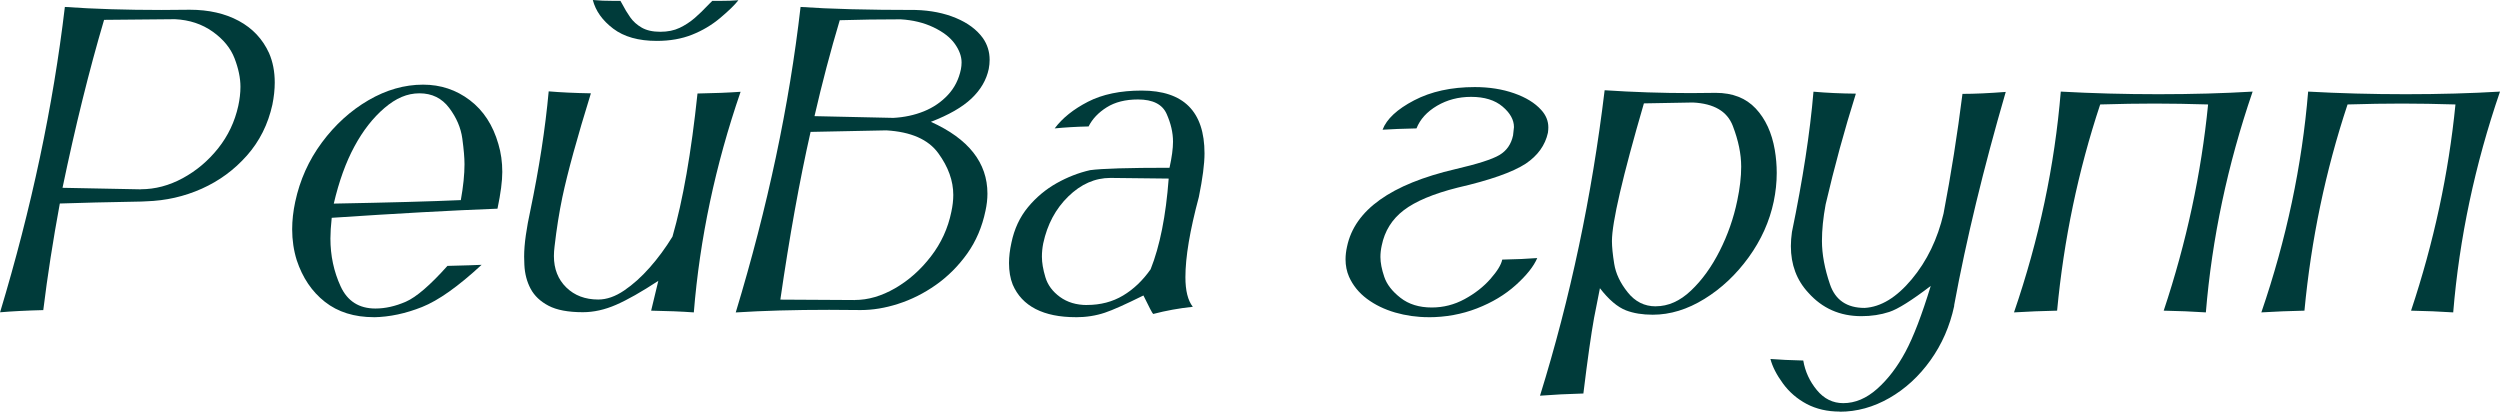
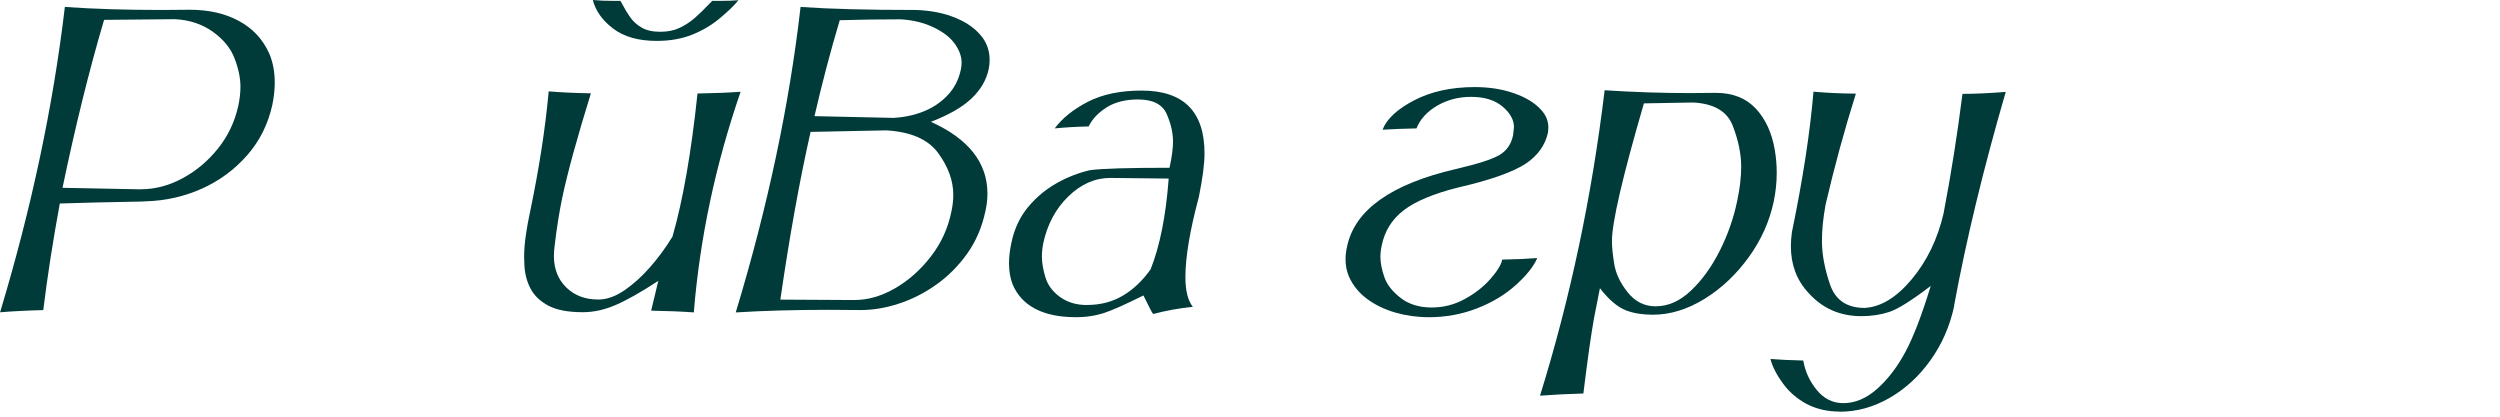
<svg xmlns="http://www.w3.org/2000/svg" width="318" height="53" viewBox="0 0 318 53" fill="none">
  <path d="M0.006 39.736C4.006 26.473 6.756 13.524 8.25 0.883C11.959 1.144 16.06 1.268 20.564 1.268L24.132 1.239C26.55 1.239 28.63 1.713 30.384 2.661C32.138 3.609 33.418 4.978 34.23 6.768C34.71 7.876 34.947 9.121 34.947 10.502C34.947 11.384 34.846 12.327 34.645 13.322C34.094 15.811 33.015 17.969 31.409 19.782C29.803 21.601 27.889 23.006 25.667 24.002C23.444 24.997 21.086 25.53 18.597 25.607L17.986 25.637C13.63 25.714 10.175 25.797 7.609 25.886C6.744 30.574 6.039 35.09 5.505 39.445C3.366 39.499 1.529 39.593 0 39.724L0.006 39.736ZM17.909 24.073C19.735 24.073 21.512 23.604 23.249 22.662C24.985 21.72 26.479 20.458 27.747 18.869C29.009 17.281 29.863 15.485 30.307 13.476C30.491 12.629 30.585 11.817 30.585 11.041C30.585 9.932 30.337 8.729 29.839 7.432C29.341 6.134 28.417 4.996 27.059 4.03C25.702 3.064 24.102 2.53 22.259 2.442L13.239 2.525C11.337 8.961 9.577 16.084 7.953 23.889L17.915 24.084L17.909 24.073Z" fill="#003B3A" />
-   <path d="M47.57 40.346C45.064 40.346 42.983 39.694 41.33 38.396C39.677 37.098 38.485 35.332 37.745 33.098C37.359 31.86 37.164 30.55 37.164 29.169C37.164 28.043 37.294 26.881 37.549 25.684C38.142 22.899 39.273 20.375 40.951 18.116C42.628 15.859 44.601 14.069 46.871 12.747C49.141 11.426 51.458 10.768 53.817 10.768C56.051 10.768 58.03 11.426 59.767 12.747C61.503 14.069 62.706 15.924 63.394 18.324C63.725 19.432 63.891 20.612 63.891 21.868C63.891 23.029 63.69 24.588 63.281 26.544C57.467 26.763 50.439 27.154 42.195 27.705C42.083 28.736 42.029 29.613 42.029 30.337C42.029 32.511 42.462 34.544 43.327 36.423C44.193 38.307 45.668 39.244 47.754 39.244C49.011 39.244 50.302 38.953 51.63 38.373C52.957 37.792 54.718 36.275 56.916 33.821C59.133 33.768 60.579 33.72 61.26 33.685C58.291 36.435 55.761 38.224 53.68 39.054C51.594 39.884 49.556 40.316 47.565 40.352L47.57 40.346ZM42.456 25.898C49.52 25.767 54.907 25.619 58.617 25.453C58.931 23.699 59.085 22.182 59.085 20.89C59.085 20.078 58.99 18.988 58.806 17.625C58.623 16.262 58.066 14.958 57.135 13.725C56.205 12.487 54.943 11.87 53.36 11.87C51.778 11.87 50.362 12.492 48.904 13.737C47.446 14.982 46.172 16.611 45.087 18.62C43.997 20.629 43.12 23.059 42.456 25.898Z" fill="#003B3A" />
  <path d="M88.248 39.736C86.677 39.623 84.87 39.552 82.825 39.516L83.738 35.724C81.598 37.128 79.809 38.142 78.368 38.77C76.928 39.398 75.518 39.712 74.137 39.712C72.276 39.712 70.819 39.439 69.781 38.894C68.738 38.349 67.98 37.632 67.5 36.737C67.02 35.842 66.753 34.823 66.7 33.679L66.67 32.654C66.67 31.842 66.741 30.923 66.889 29.898C67.037 28.873 67.221 27.865 67.441 26.87C68.584 21.388 69.367 16.309 69.793 11.621C71.322 11.752 73.112 11.835 75.162 11.87C73.408 17.536 72.199 21.933 71.535 25.068C71.127 27.024 70.795 29.116 70.54 31.35C70.487 31.777 70.457 32.18 70.457 32.565C70.457 34.206 70.984 35.54 72.033 36.565C73.082 37.59 74.439 38.1 76.099 38.1C77.171 38.1 78.268 37.715 79.394 36.95C80.52 36.186 81.604 35.214 82.647 34.029C83.69 32.849 84.656 31.54 85.539 30.099C86.867 25.489 87.928 19.42 88.722 11.894C90.897 11.858 92.722 11.781 94.204 11.675C90.991 21.009 89.012 30.36 88.254 39.736H88.248ZM83.542 5.203C81.219 5.203 79.37 4.682 77.995 3.639C76.62 2.596 75.761 1.381 75.406 0C76.164 0.077 77.076 0.113 78.143 0.113H78.92L79.139 0.498C79.453 1.108 79.791 1.671 80.164 2.199C80.532 2.726 81.023 3.165 81.628 3.514C82.239 3.864 83.021 4.042 83.981 4.042C84.941 4.042 85.741 3.876 86.446 3.544C87.145 3.212 87.785 2.791 88.372 2.287C88.953 1.778 89.522 1.233 90.073 0.64L90.6 0.113H91.46C92.491 0.113 93.314 0.083 93.925 0.03C93.463 0.622 92.698 1.369 91.626 2.27C90.553 3.177 89.356 3.888 88.028 4.415C86.701 4.943 85.207 5.203 83.548 5.203H83.542Z" fill="#003B3A" />
  <path d="M93.588 39.736C97.648 26.342 100.398 13.393 101.832 0.883C105.524 1.144 110.401 1.268 116.47 1.268C118.39 1.322 120.097 1.665 121.602 2.294C123.107 2.922 124.245 3.769 125.021 4.842C125.59 5.654 125.881 6.578 125.881 7.609C125.881 7.977 125.845 8.368 125.768 8.771C125.472 10.175 124.737 11.426 123.569 12.534C122.396 13.642 120.677 14.626 118.408 15.497C123.202 17.654 125.602 20.701 125.602 24.63C125.602 25.329 125.519 26.058 125.353 26.816C124.926 28.867 124.156 30.674 123.03 32.257C121.904 33.833 120.576 35.161 119.048 36.239C117.519 37.318 115.901 38.124 114.206 38.663C112.6 39.178 111.023 39.439 109.477 39.439L105.465 39.41C101.038 39.41 97.079 39.522 93.594 39.742L93.588 39.736ZM108.724 38.159C110.419 38.159 112.132 37.661 113.856 36.666C115.581 35.67 117.098 34.325 118.408 32.624C119.717 30.929 120.583 29.039 121.009 26.953C121.175 26.194 121.258 25.477 121.258 24.796C121.258 23.006 120.624 21.234 119.35 19.486C118.076 17.732 115.871 16.765 112.736 16.582L103.106 16.777C101.701 22.994 100.421 30.105 99.26 38.112L108.724 38.165V38.159ZM113.566 14.999C115.006 14.928 116.321 14.644 117.524 14.158C118.722 13.672 119.741 12.973 120.583 12.066C121.424 11.165 121.969 10.075 122.23 8.801C122.283 8.522 122.313 8.238 122.313 7.941C122.313 7.165 122.023 6.371 121.442 5.559C120.861 4.747 119.954 4.054 118.728 3.467C117.501 2.886 116.114 2.548 114.561 2.459C111.889 2.459 109.305 2.495 106.816 2.572C105.636 6.519 104.564 10.59 103.604 14.774L113.566 14.993V14.999Z" fill="#003B3A" />
  <path d="M136.84 40.346C134.789 40.346 133.089 40.002 131.736 39.309C130.385 38.615 129.407 37.578 128.816 36.197C128.5 35.403 128.347 34.491 128.347 33.46C128.347 32.665 128.448 31.806 128.65 30.887C129.016 29.116 129.723 27.605 130.764 26.348C131.807 25.092 133.023 24.078 134.404 23.302C135.784 22.526 137.206 21.974 138.664 21.643C140.141 21.441 143.507 21.34 148.762 21.34C149.059 19.995 149.208 18.887 149.208 18.022C149.208 16.878 148.935 15.698 148.39 14.478C147.845 13.263 146.635 12.652 144.75 12.652C143.162 12.652 141.841 12.984 140.78 13.648C139.72 14.312 138.95 15.124 138.468 16.084C136.922 16.119 135.483 16.202 134.155 16.333C135.132 15.023 136.543 13.891 138.386 12.943C140.229 11.995 142.51 11.521 145.219 11.521C150.553 11.521 153.214 14.187 153.214 19.515C153.214 20.86 152.97 22.709 152.496 25.05C151.352 29.311 150.784 32.713 150.784 35.261C150.784 36.974 151.097 38.23 151.726 39.024C149.972 39.208 148.295 39.516 146.688 39.937C146.593 39.884 146.179 39.096 145.444 37.584C143.174 38.71 141.544 39.439 140.549 39.771C139.404 40.156 138.167 40.352 136.84 40.352V40.346ZM138.249 38.793C139.985 38.793 141.521 38.39 142.855 37.59C144.193 36.79 145.36 35.676 146.358 34.254C147.536 31.302 148.301 27.456 148.657 22.715L141.243 22.632C139.287 22.632 137.503 23.415 135.891 24.985C134.279 26.555 133.213 28.547 132.697 30.965C132.584 31.54 132.531 32.097 132.531 32.654C132.531 33.412 132.678 34.283 132.975 35.267C133.272 36.257 133.888 37.086 134.831 37.774C135.773 38.455 136.916 38.799 138.262 38.799L138.249 38.793Z" fill="#003B3A" />
  <path d="M181.695 40.346C180.237 40.346 178.825 40.144 177.464 39.753C176.101 39.356 174.904 38.775 173.877 38.011C172.853 37.246 172.093 36.31 171.597 35.202C171.3 34.52 171.153 33.78 171.153 32.986C171.153 32.47 171.218 31.925 171.346 31.356C172.325 26.709 176.93 23.426 185.156 21.506C187.941 20.86 189.795 20.268 190.721 19.723C191.644 19.177 192.225 18.342 192.462 17.216L192.576 16.167C192.576 15.242 192.09 14.371 191.122 13.553C190.157 12.735 188.825 12.321 187.123 12.321C185.518 12.321 184.077 12.7 182.791 13.453C181.51 14.211 180.639 15.165 180.178 16.333C178.44 16.368 177.008 16.427 175.863 16.499C176.379 15.136 177.719 13.891 179.875 12.765C182.032 11.639 184.605 11.076 187.596 11.076C189.422 11.076 191.089 11.337 192.593 11.864C194.099 12.392 195.242 13.097 196.037 13.98C196.647 14.644 196.948 15.384 196.948 16.196C196.948 16.416 196.931 16.647 196.895 16.89C196.546 18.478 195.603 19.788 194.074 20.819C192.397 21.909 189.511 22.923 185.417 23.865C182.335 24.641 180.048 25.601 178.554 26.745C177.06 27.889 176.13 29.382 175.756 31.225C175.645 31.723 175.59 32.215 175.59 32.689C175.59 33.406 175.75 34.248 176.076 35.208C176.396 36.168 177.084 37.057 178.14 37.88C179.187 38.704 180.521 39.113 182.122 39.113C183.597 39.113 184.99 38.758 186.3 38.046C187.609 37.335 188.699 36.482 189.576 35.486C190.453 34.491 190.958 33.667 191.082 33.021C192.854 32.986 194.335 32.92 195.538 32.825C195.094 33.874 194.188 35.018 192.812 36.257C191.438 37.495 189.784 38.485 187.857 39.232C185.932 39.978 183.875 40.352 181.701 40.352L181.695 40.346Z" fill="#003B3A" />
  <path d="M195.89 50.332C199.746 37.916 202.485 24.967 204.11 11.479C207.776 11.722 211.433 11.841 215.066 11.841L218.249 11.811C220.389 11.811 222.083 12.475 223.328 13.802C224.571 15.13 225.377 16.884 225.752 19.059C225.918 20.037 226 21.015 226 21.992C226 23.207 225.869 24.428 225.615 25.643C225.083 28.168 224.02 30.532 222.432 32.725C220.845 34.917 218.971 36.689 216.802 38.023C214.633 39.362 212.447 40.032 210.23 40.032C208.921 40.032 207.789 39.848 206.83 39.481C205.738 39.054 204.635 38.118 203.51 36.66L202.763 40.453C202.397 42.479 201.94 45.679 201.406 50.053C199.416 50.107 197.577 50.201 195.9 50.332H195.89ZM210.61 38.959C212.199 38.959 213.692 38.295 215.089 36.968C216.495 35.641 217.709 33.957 218.742 31.919C219.773 29.88 220.519 27.747 220.98 25.512C221.312 23.942 221.479 22.508 221.479 21.198C221.479 19.592 221.123 17.862 220.412 16.013C219.701 14.158 218.012 13.168 215.333 13.038L209.104 13.15C206.39 22.466 205.039 28.304 205.039 30.668C205.039 31.386 205.134 32.357 205.33 33.572C205.525 34.787 206.093 35.996 207.042 37.181C207.991 38.373 209.176 38.965 210.598 38.965L210.61 38.959Z" fill="#003B3A" />
  <path d="M234.022 52.353C232.433 52.353 231.034 52.026 229.814 51.387C228.6 50.741 227.586 49.87 226.787 48.773C225.985 47.677 225.453 46.64 225.198 45.662C226.341 45.757 227.733 45.816 229.376 45.858C229.612 47.262 230.193 48.512 231.106 49.621C232.019 50.729 233.138 51.28 234.466 51.28C235.978 51.28 237.417 50.67 238.781 49.455C240.144 48.24 241.341 46.675 242.365 44.767C243.392 42.859 244.463 40.056 245.591 36.369C243.171 38.213 241.419 39.315 240.321 39.676C239.224 40.038 238.04 40.216 236.765 40.216C234.034 40.216 231.787 39.22 230.016 37.229C228.539 35.641 227.799 33.667 227.799 31.308C227.799 30.739 227.847 30.135 227.935 29.513C229.315 22.834 230.235 16.884 230.674 11.663C232.351 11.811 234.152 11.894 236.067 11.912C234.609 16.54 233.33 21.24 232.221 25.998C231.905 27.694 231.752 29.246 231.752 30.645C231.752 32.34 232.097 34.189 232.778 36.18C233.458 38.171 234.928 39.167 237.175 39.167C239.243 39.054 241.24 37.839 243.178 35.516C245.115 33.193 246.462 30.408 247.219 27.16C248.18 22.14 248.98 17.068 249.626 11.941C251.155 11.941 252.992 11.858 255.131 11.692C252.293 21.453 250.105 30.491 248.572 38.811V38.924C248.021 41.49 247.013 43.789 245.555 45.828C244.097 47.866 242.355 49.466 240.327 50.628C238.301 51.79 236.197 52.37 234.015 52.37L234.022 52.353Z" fill="#003B3A" />
-   <path d="M280.592 39.736C278.88 39.623 277.089 39.552 275.223 39.516C278.12 30.828 279.999 22.081 280.87 13.287C278.452 13.216 276.195 13.174 274.091 13.174C271.987 13.174 269.669 13.21 267.144 13.287C264.342 21.738 262.516 30.479 261.664 39.516C259.802 39.552 257.972 39.629 256.181 39.736C259.371 30.437 261.355 21.074 262.131 11.651C266.097 11.87 270.239 11.983 274.552 11.983C278.867 11.983 282.862 11.87 286.535 11.651C283.342 20.967 281.362 30.331 280.586 39.736H280.592Z" fill="#003B3A" />
-   <path d="M312.054 39.736C310.342 39.623 308.552 39.552 306.686 39.516C309.582 30.828 311.461 22.081 312.334 13.287C309.915 13.216 307.657 13.174 305.554 13.174C303.45 13.174 301.134 13.21 298.609 13.287C295.805 21.738 293.98 30.479 293.126 39.516C291.264 39.552 289.434 39.629 287.644 39.736C290.833 30.437 292.817 21.074 293.596 11.651C297.559 11.87 301.702 11.983 306.016 11.983C310.329 11.983 314.325 11.87 318 11.651C314.804 20.967 312.824 30.331 312.048 39.736H312.054Z" fill="#003B3A" />
</svg>